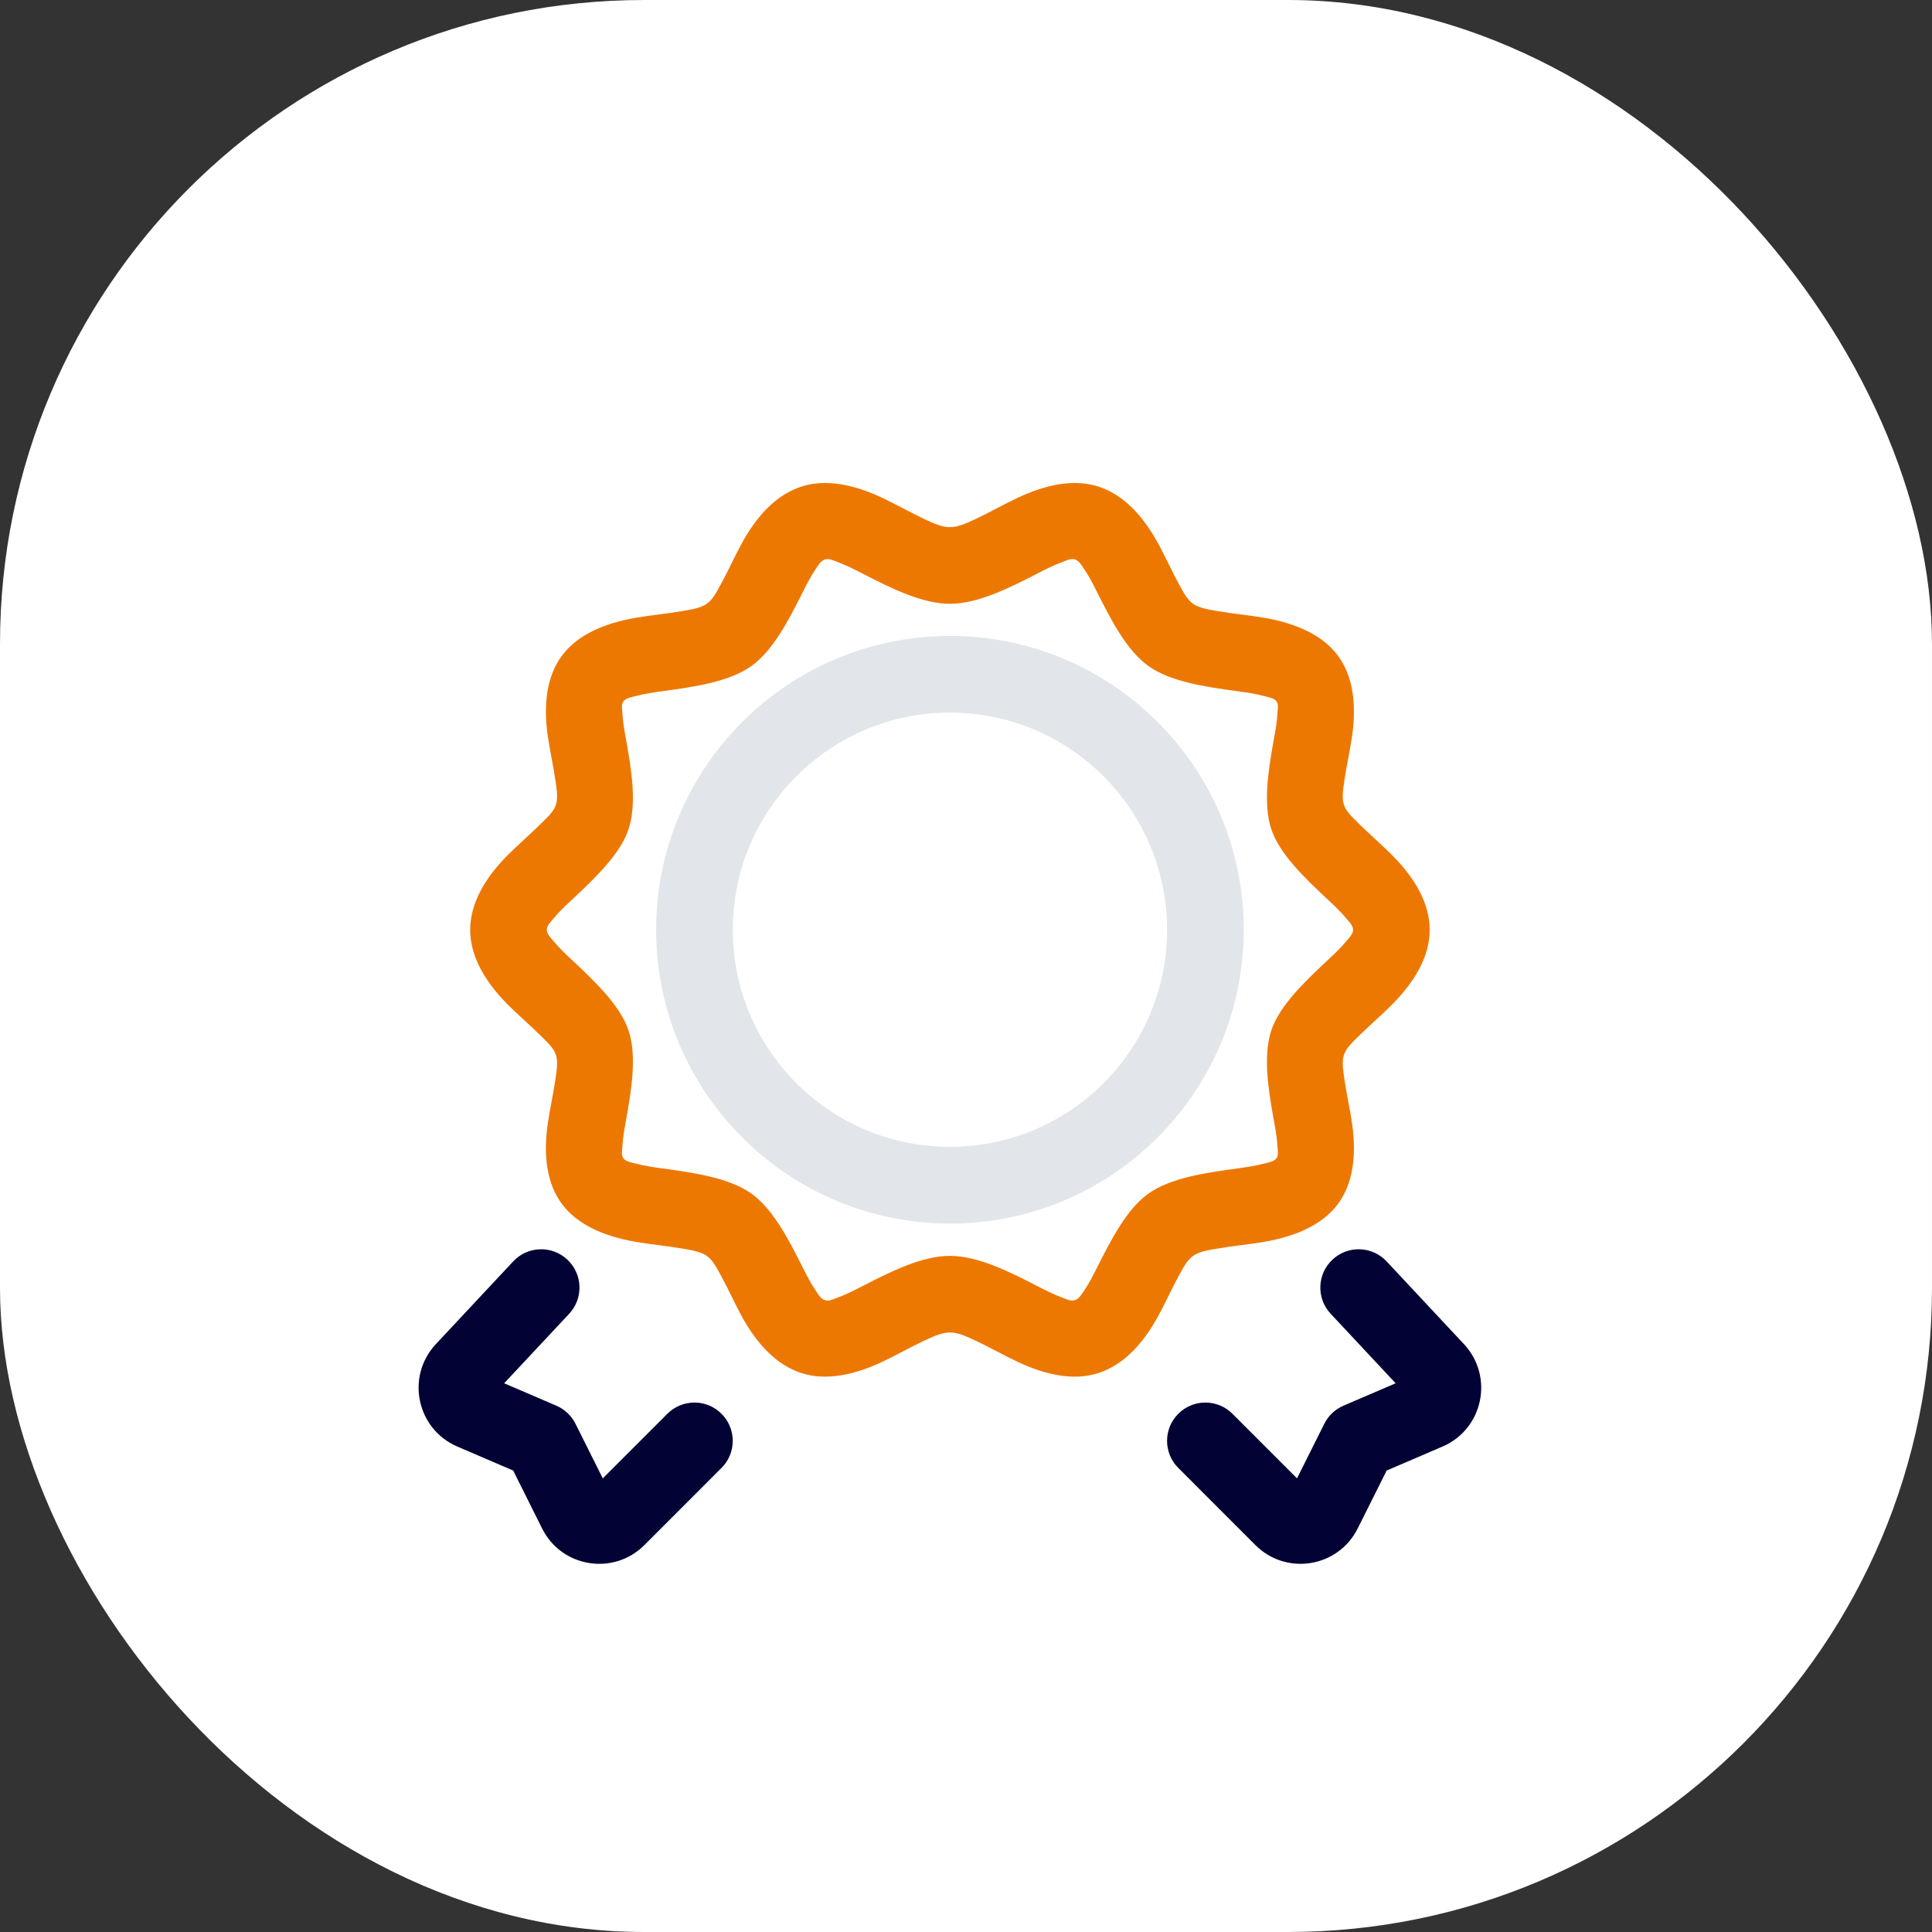
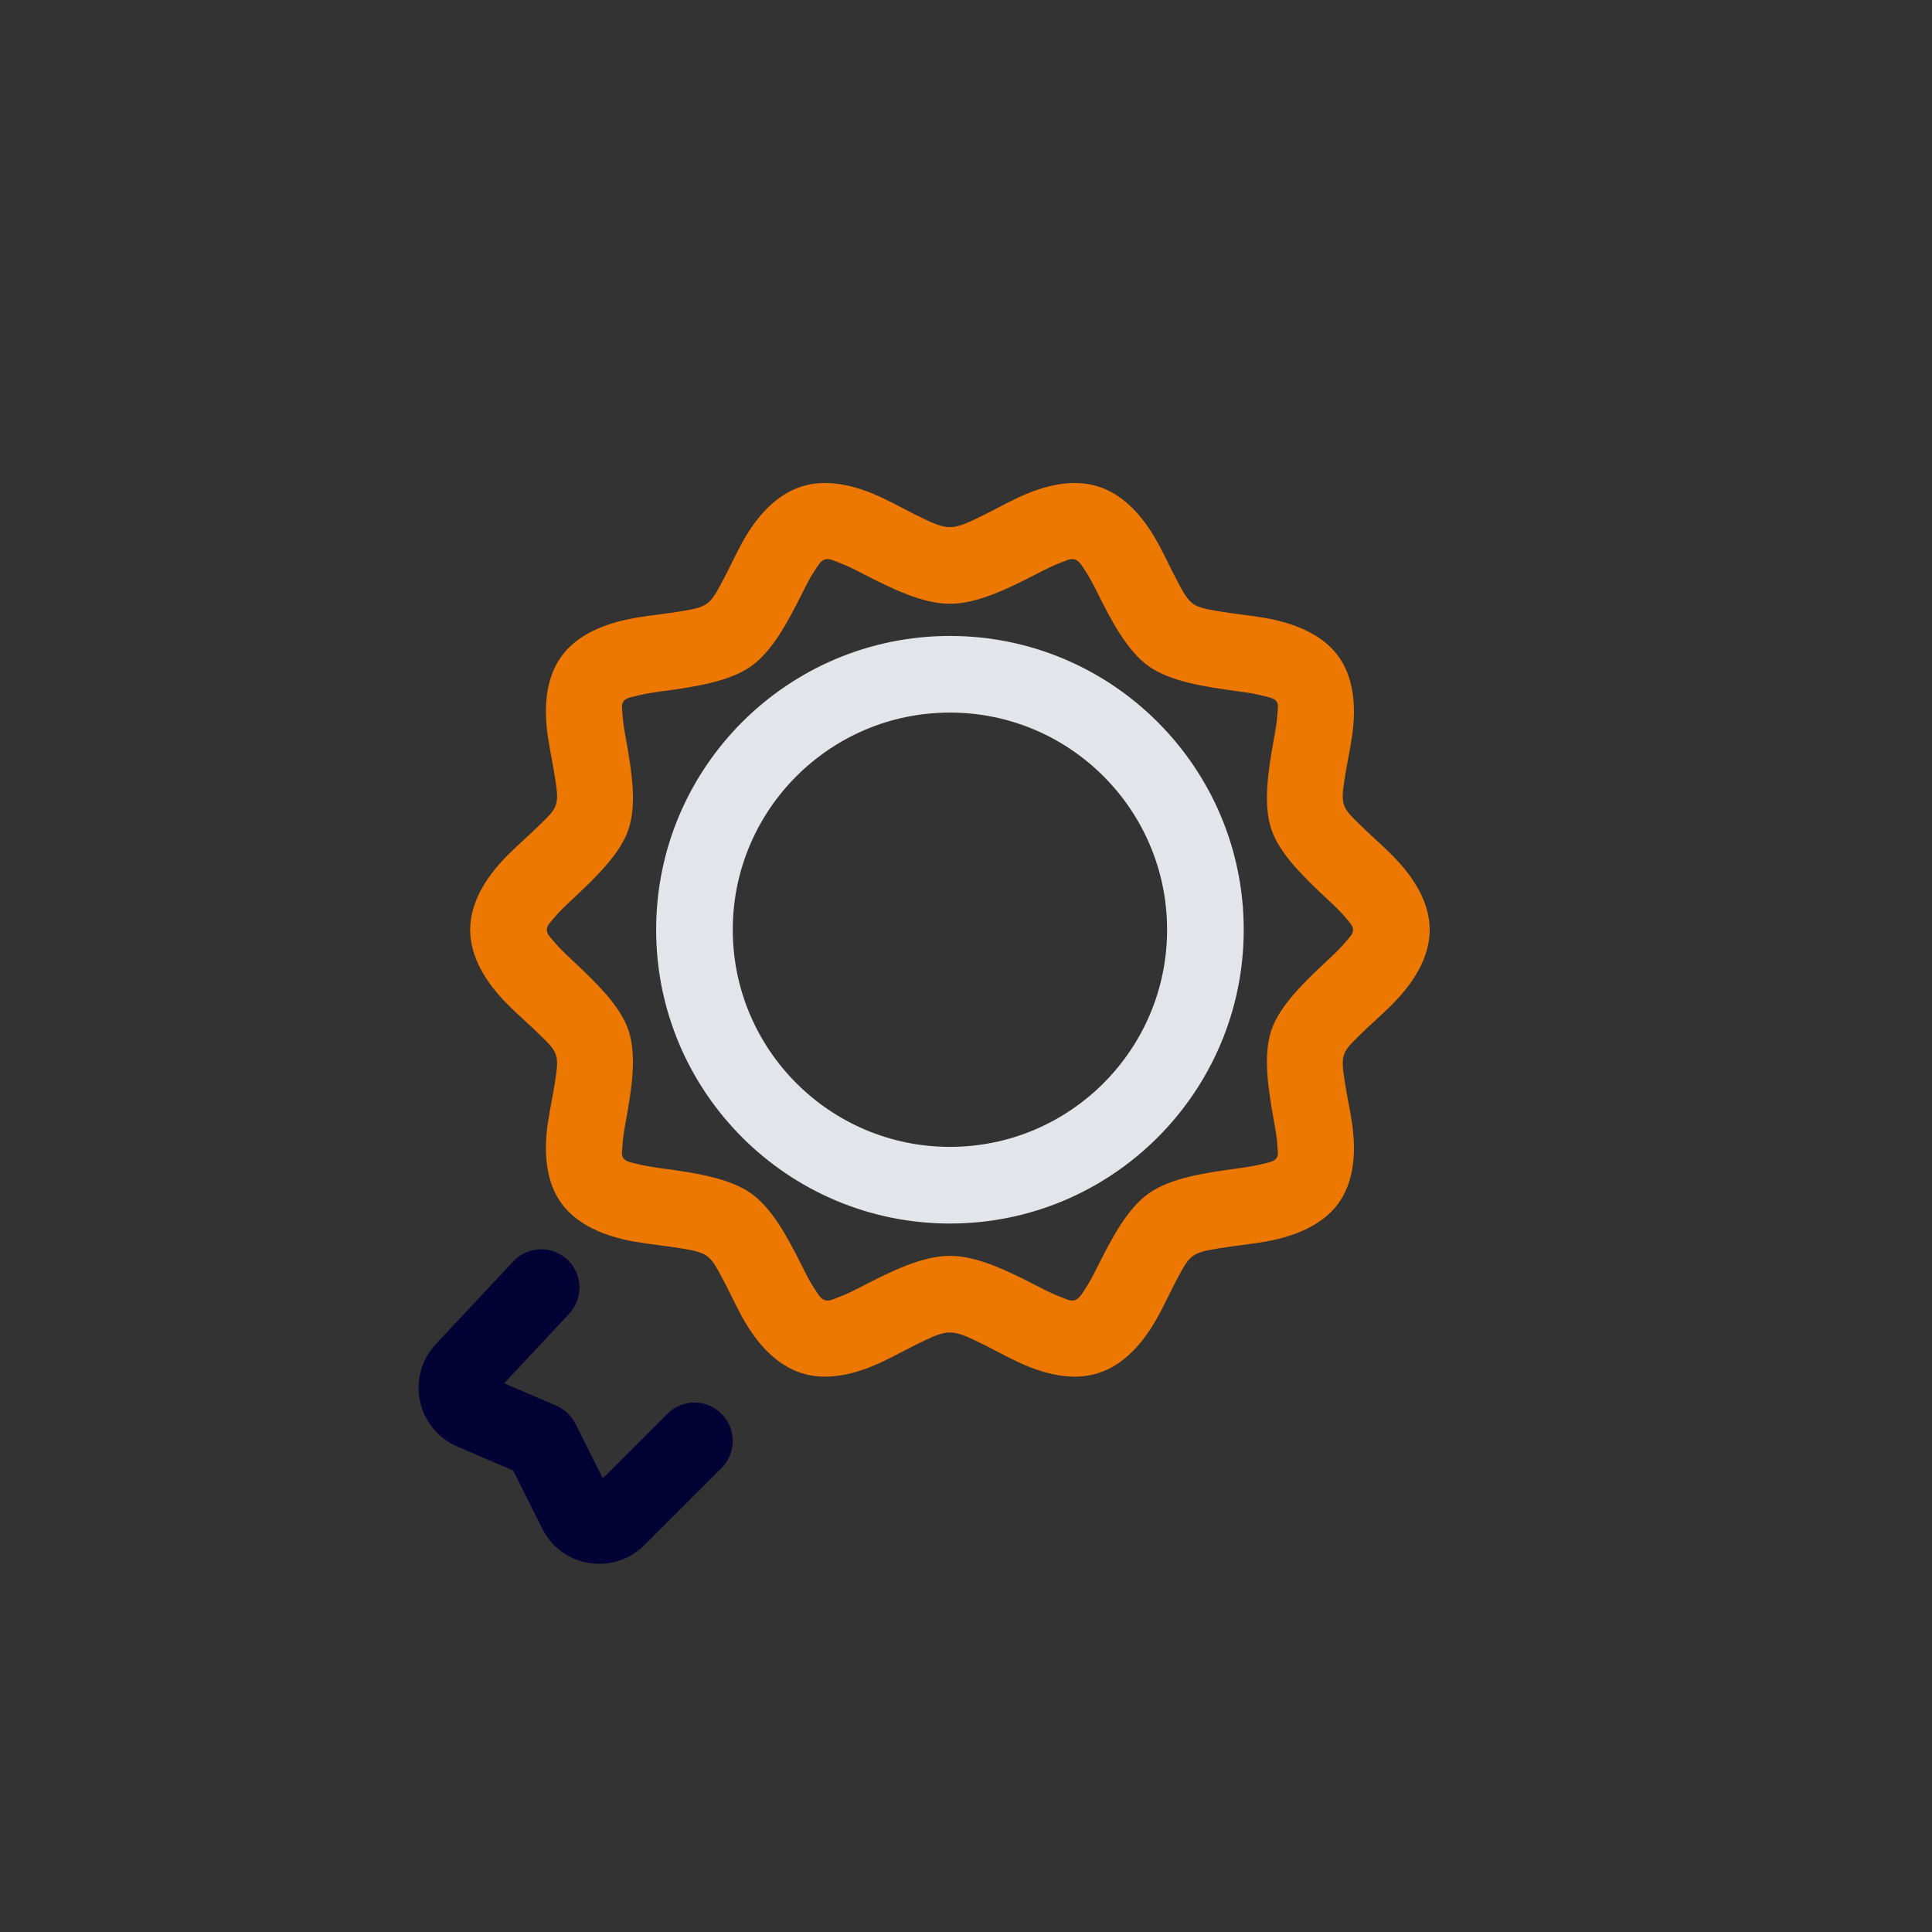
<svg xmlns="http://www.w3.org/2000/svg" width="60" height="60" viewBox="0 0 60 60" fill="none">
  <rect x="0" y="0" width="60" height="60" fill="#333333" stroke="none" />
-   <rect width="60" height="60" rx="20" fill="white" />
  <path fill-rule="evenodd" clip-rule="evenodd" d="M44.4 28.877C44.4 28.059 43.948 27.282 43.257 26.582C42.919 26.238 42.527 25.905 42.188 25.568C41.997 25.378 41.809 25.206 41.74 25.002C41.739 25 41.739 25 41.739 24.999C41.667 24.786 41.71 24.531 41.748 24.261C41.813 23.794 41.928 23.304 41.993 22.839C42.128 21.874 42.026 20.997 41.544 20.353C41.066 19.718 40.248 19.36 39.281 19.19C38.802 19.106 38.285 19.06 37.807 18.977C37.519 18.927 37.245 18.886 37.05 18.749C36.865 18.617 36.746 18.384 36.614 18.143C36.386 17.727 36.181 17.262 35.949 16.846C35.481 16.001 34.878 15.352 34.097 15.106H34.096C33.345 14.869 32.48 15.047 31.602 15.461C31.168 15.664 30.724 15.92 30.285 16.125C30.013 16.25 29.753 16.372 29.501 16.372C29.248 16.372 28.988 16.25 28.717 16.125C28.279 15.92 27.833 15.664 27.401 15.461C26.521 15.047 25.657 14.869 24.905 15.106C24.123 15.352 23.519 16.002 23.051 16.846C22.821 17.264 22.616 17.727 22.387 18.143C22.256 18.384 22.137 18.617 21.951 18.749C21.756 18.886 21.483 18.927 21.194 18.977C20.716 19.06 20.199 19.106 19.72 19.19C18.754 19.36 17.935 19.718 17.459 20.353C16.975 20.997 16.873 21.874 17.009 22.839C17.074 23.302 17.188 23.793 17.253 24.261C17.291 24.529 17.334 24.786 17.262 25C17.194 25.205 17.004 25.378 16.812 25.568C16.474 25.905 16.082 26.238 15.742 26.582C15.054 27.282 14.602 28.059 14.602 28.877C14.602 29.694 15.054 30.471 15.742 31.171C16.082 31.515 16.474 31.847 16.812 32.185C17.004 32.375 17.194 32.548 17.262 32.753V32.754C17.334 32.967 17.291 33.222 17.253 33.492C17.188 33.959 17.074 34.449 17.009 34.914C16.873 35.879 16.975 36.756 17.457 37.399C17.935 38.033 18.752 38.393 19.72 38.563C20.198 38.647 20.715 38.693 21.194 38.776C21.481 38.826 21.756 38.867 21.951 39.004C22.137 39.136 22.256 39.369 22.387 39.61C22.616 40.026 22.82 40.489 23.051 40.907C23.519 41.751 24.123 42.401 24.905 42.647C25.657 42.884 26.521 42.706 27.401 42.292C27.833 42.089 28.279 41.833 28.717 41.629C28.988 41.503 29.248 41.381 29.501 41.381C29.753 41.381 30.013 41.503 30.285 41.629C30.723 41.833 31.168 42.089 31.6 42.292C32.48 42.706 33.344 42.884 34.094 42.647C34.878 42.401 35.481 41.752 35.949 40.907C36.181 40.491 36.386 40.026 36.614 39.61C36.746 39.369 36.865 39.136 37.05 39.004C37.246 38.867 37.519 38.825 37.807 38.776C38.285 38.693 38.802 38.647 39.281 38.563C40.248 38.393 41.066 38.035 41.544 37.4C42.026 36.756 42.128 35.879 41.993 34.914C41.928 34.449 41.813 33.96 41.748 33.492C41.711 33.224 41.667 32.967 41.739 32.753L41.74 32.751C41.809 32.546 41.998 32.375 42.188 32.185C42.527 31.847 42.919 31.515 43.257 31.171C43.947 30.471 44.4 29.694 44.4 28.877ZM42.02 28.877C42.02 29.013 41.904 29.114 41.806 29.235C41.645 29.43 41.449 29.618 41.249 29.803C40.493 30.508 39.735 31.242 39.483 31.997C39.221 32.781 39.384 33.819 39.565 34.822C39.614 35.087 39.659 35.347 39.672 35.595C39.678 35.734 39.716 35.871 39.642 35.969C39.642 35.969 39.64 35.969 39.64 35.971C39.556 36.083 39.394 36.099 39.234 36.142C38.983 36.207 38.709 36.248 38.429 36.287C37.403 36.425 36.349 36.587 35.679 37.059C35.008 37.532 34.524 38.459 34.067 39.371C33.947 39.612 33.823 39.85 33.683 40.058C33.591 40.193 33.518 40.334 33.38 40.379C33.245 40.42 33.107 40.342 32.953 40.284C32.712 40.195 32.466 40.07 32.215 39.941C31.305 39.47 30.351 39.002 29.501 39.002C28.65 39.002 27.696 39.47 26.786 39.941C26.535 40.069 26.289 40.195 26.048 40.284C25.894 40.342 25.754 40.42 25.619 40.379C25.481 40.334 25.409 40.193 25.318 40.058C25.177 39.852 25.054 39.614 24.934 39.371C24.477 38.459 23.993 37.532 23.322 37.059C22.65 36.587 21.597 36.425 20.572 36.287C20.293 36.249 20.016 36.207 19.767 36.142C19.607 36.099 19.447 36.085 19.361 35.971C19.361 35.971 19.361 35.969 19.36 35.969C19.287 35.871 19.323 35.734 19.33 35.593C19.342 35.347 19.388 35.086 19.436 34.82C19.618 33.818 19.782 32.78 19.518 31.997C19.266 31.242 18.508 30.508 17.753 29.803C17.553 29.617 17.356 29.43 17.197 29.235C17.097 29.114 16.982 29.013 16.982 28.877C16.982 28.74 17.097 28.639 17.197 28.518C17.356 28.323 17.553 28.135 17.753 27.95C18.508 27.245 19.267 26.511 19.518 25.756C19.782 24.972 19.618 23.934 19.436 22.931C19.388 22.666 19.342 22.406 19.33 22.158C19.323 22.019 19.287 21.882 19.36 21.784C19.361 21.784 19.361 21.782 19.361 21.782C19.447 21.67 19.607 21.654 19.767 21.611C20.018 21.544 20.293 21.505 20.572 21.466C21.599 21.328 22.65 21.166 23.322 20.694C23.993 20.221 24.477 19.294 24.934 18.382C25.054 18.139 25.177 17.901 25.318 17.695C25.408 17.56 25.481 17.419 25.619 17.374C25.754 17.333 25.894 17.411 26.048 17.469C26.289 17.558 26.535 17.683 26.786 17.812C27.697 18.283 28.65 18.751 29.501 18.751C30.351 18.751 31.305 18.283 32.215 17.812C32.466 17.683 32.712 17.558 32.953 17.469C33.107 17.411 33.247 17.333 33.382 17.374C33.52 17.419 33.593 17.56 33.683 17.695C33.823 17.901 33.947 18.139 34.067 18.382C34.524 19.294 35.008 20.221 35.679 20.694C36.349 21.165 37.403 21.328 38.429 21.466C38.709 21.504 38.983 21.544 39.234 21.611C39.394 21.654 39.556 21.67 39.64 21.782L39.642 21.784C39.716 21.882 39.678 22.019 39.672 22.16C39.659 22.406 39.614 22.668 39.565 22.933C39.384 23.934 39.221 24.973 39.483 25.756C39.735 26.511 40.493 27.245 41.249 27.95C41.449 28.136 41.645 28.323 41.806 28.518C41.904 28.639 42.02 28.74 42.02 28.877Z" fill="#ED7801" />
  <path fill-rule="evenodd" clip-rule="evenodd" d="M38.625 28.874C38.625 23.838 34.537 19.75 29.501 19.75C24.465 19.75 20.377 23.837 20.377 28.874C20.377 33.908 24.464 37.998 29.501 37.998C34.537 37.998 38.625 33.909 38.625 28.874ZM36.245 28.874C36.245 32.596 33.224 35.617 29.501 35.617C25.779 35.617 22.757 32.596 22.757 28.874C22.757 25.152 25.778 22.13 29.501 22.13C33.223 22.13 36.245 25.151 36.245 28.874Z" fill="#E2E5E9" />
  <path fill-rule="evenodd" clip-rule="evenodd" d="M18.72 45.912L17.871 44.214C17.746 43.964 17.535 43.766 17.276 43.654L15.657 42.959L17.676 40.8C18.125 40.32 18.099 39.567 17.619 39.118C17.139 38.669 16.386 38.694 15.937 39.175L13.534 41.745C12.598 42.75 12.938 44.378 14.198 44.922L15.937 45.669L16.836 47.469C17.438 48.679 19.053 48.944 20.013 47.983L22.407 45.588C22.872 45.125 22.872 44.37 22.407 43.906C21.944 43.441 21.189 43.441 20.726 43.906L18.72 45.912L18.72 45.912Z" fill="#030235" />
-   <path fill-rule="evenodd" clip-rule="evenodd" d="M43.343 42.959L41.724 43.654C41.465 43.765 41.255 43.963 41.129 44.214L40.28 45.912L38.275 43.906C37.812 43.441 37.056 43.441 36.593 43.906C36.128 44.37 36.128 45.125 36.593 45.588L38.987 47.983C39.947 48.944 41.562 48.679 42.166 47.465C42.164 47.469 43.064 45.669 43.064 45.669L44.803 44.922C46.063 44.378 46.402 42.75 45.466 41.745L43.064 39.175C42.615 38.694 41.861 38.669 41.382 39.118C40.901 39.567 40.876 40.321 41.325 40.8L43.343 42.959L43.343 42.959Z" fill="#030235" />
</svg>